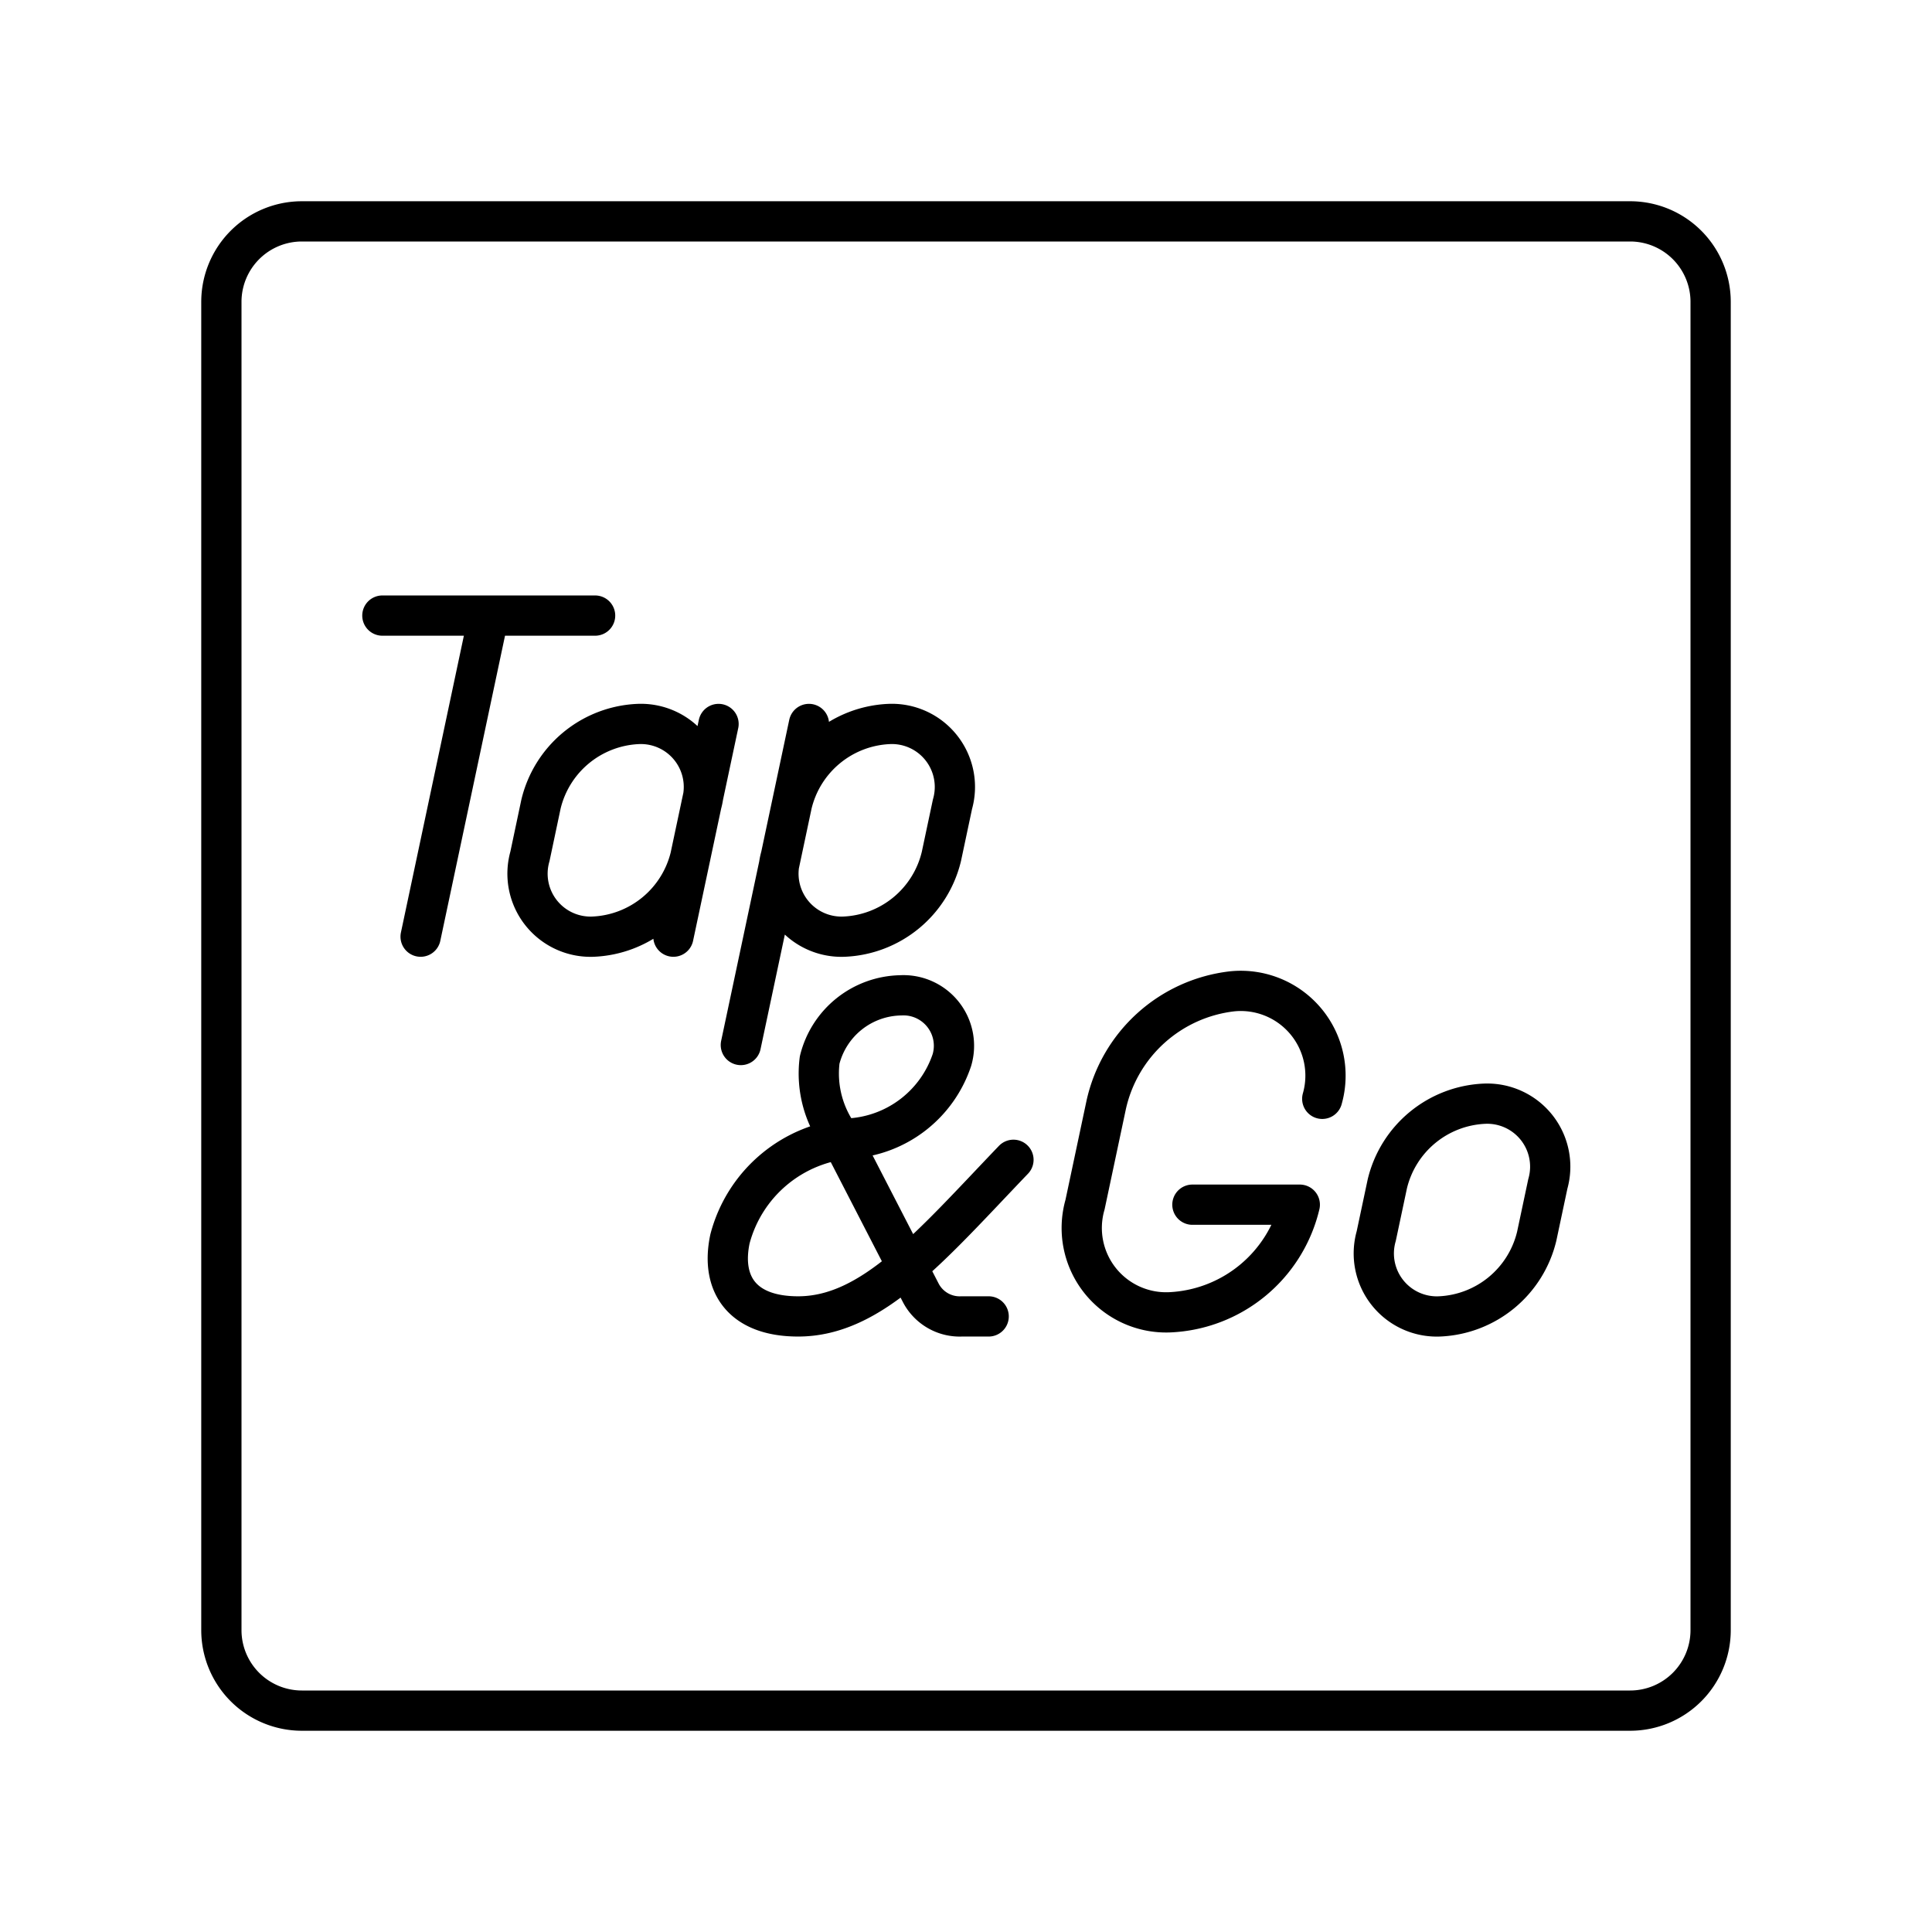
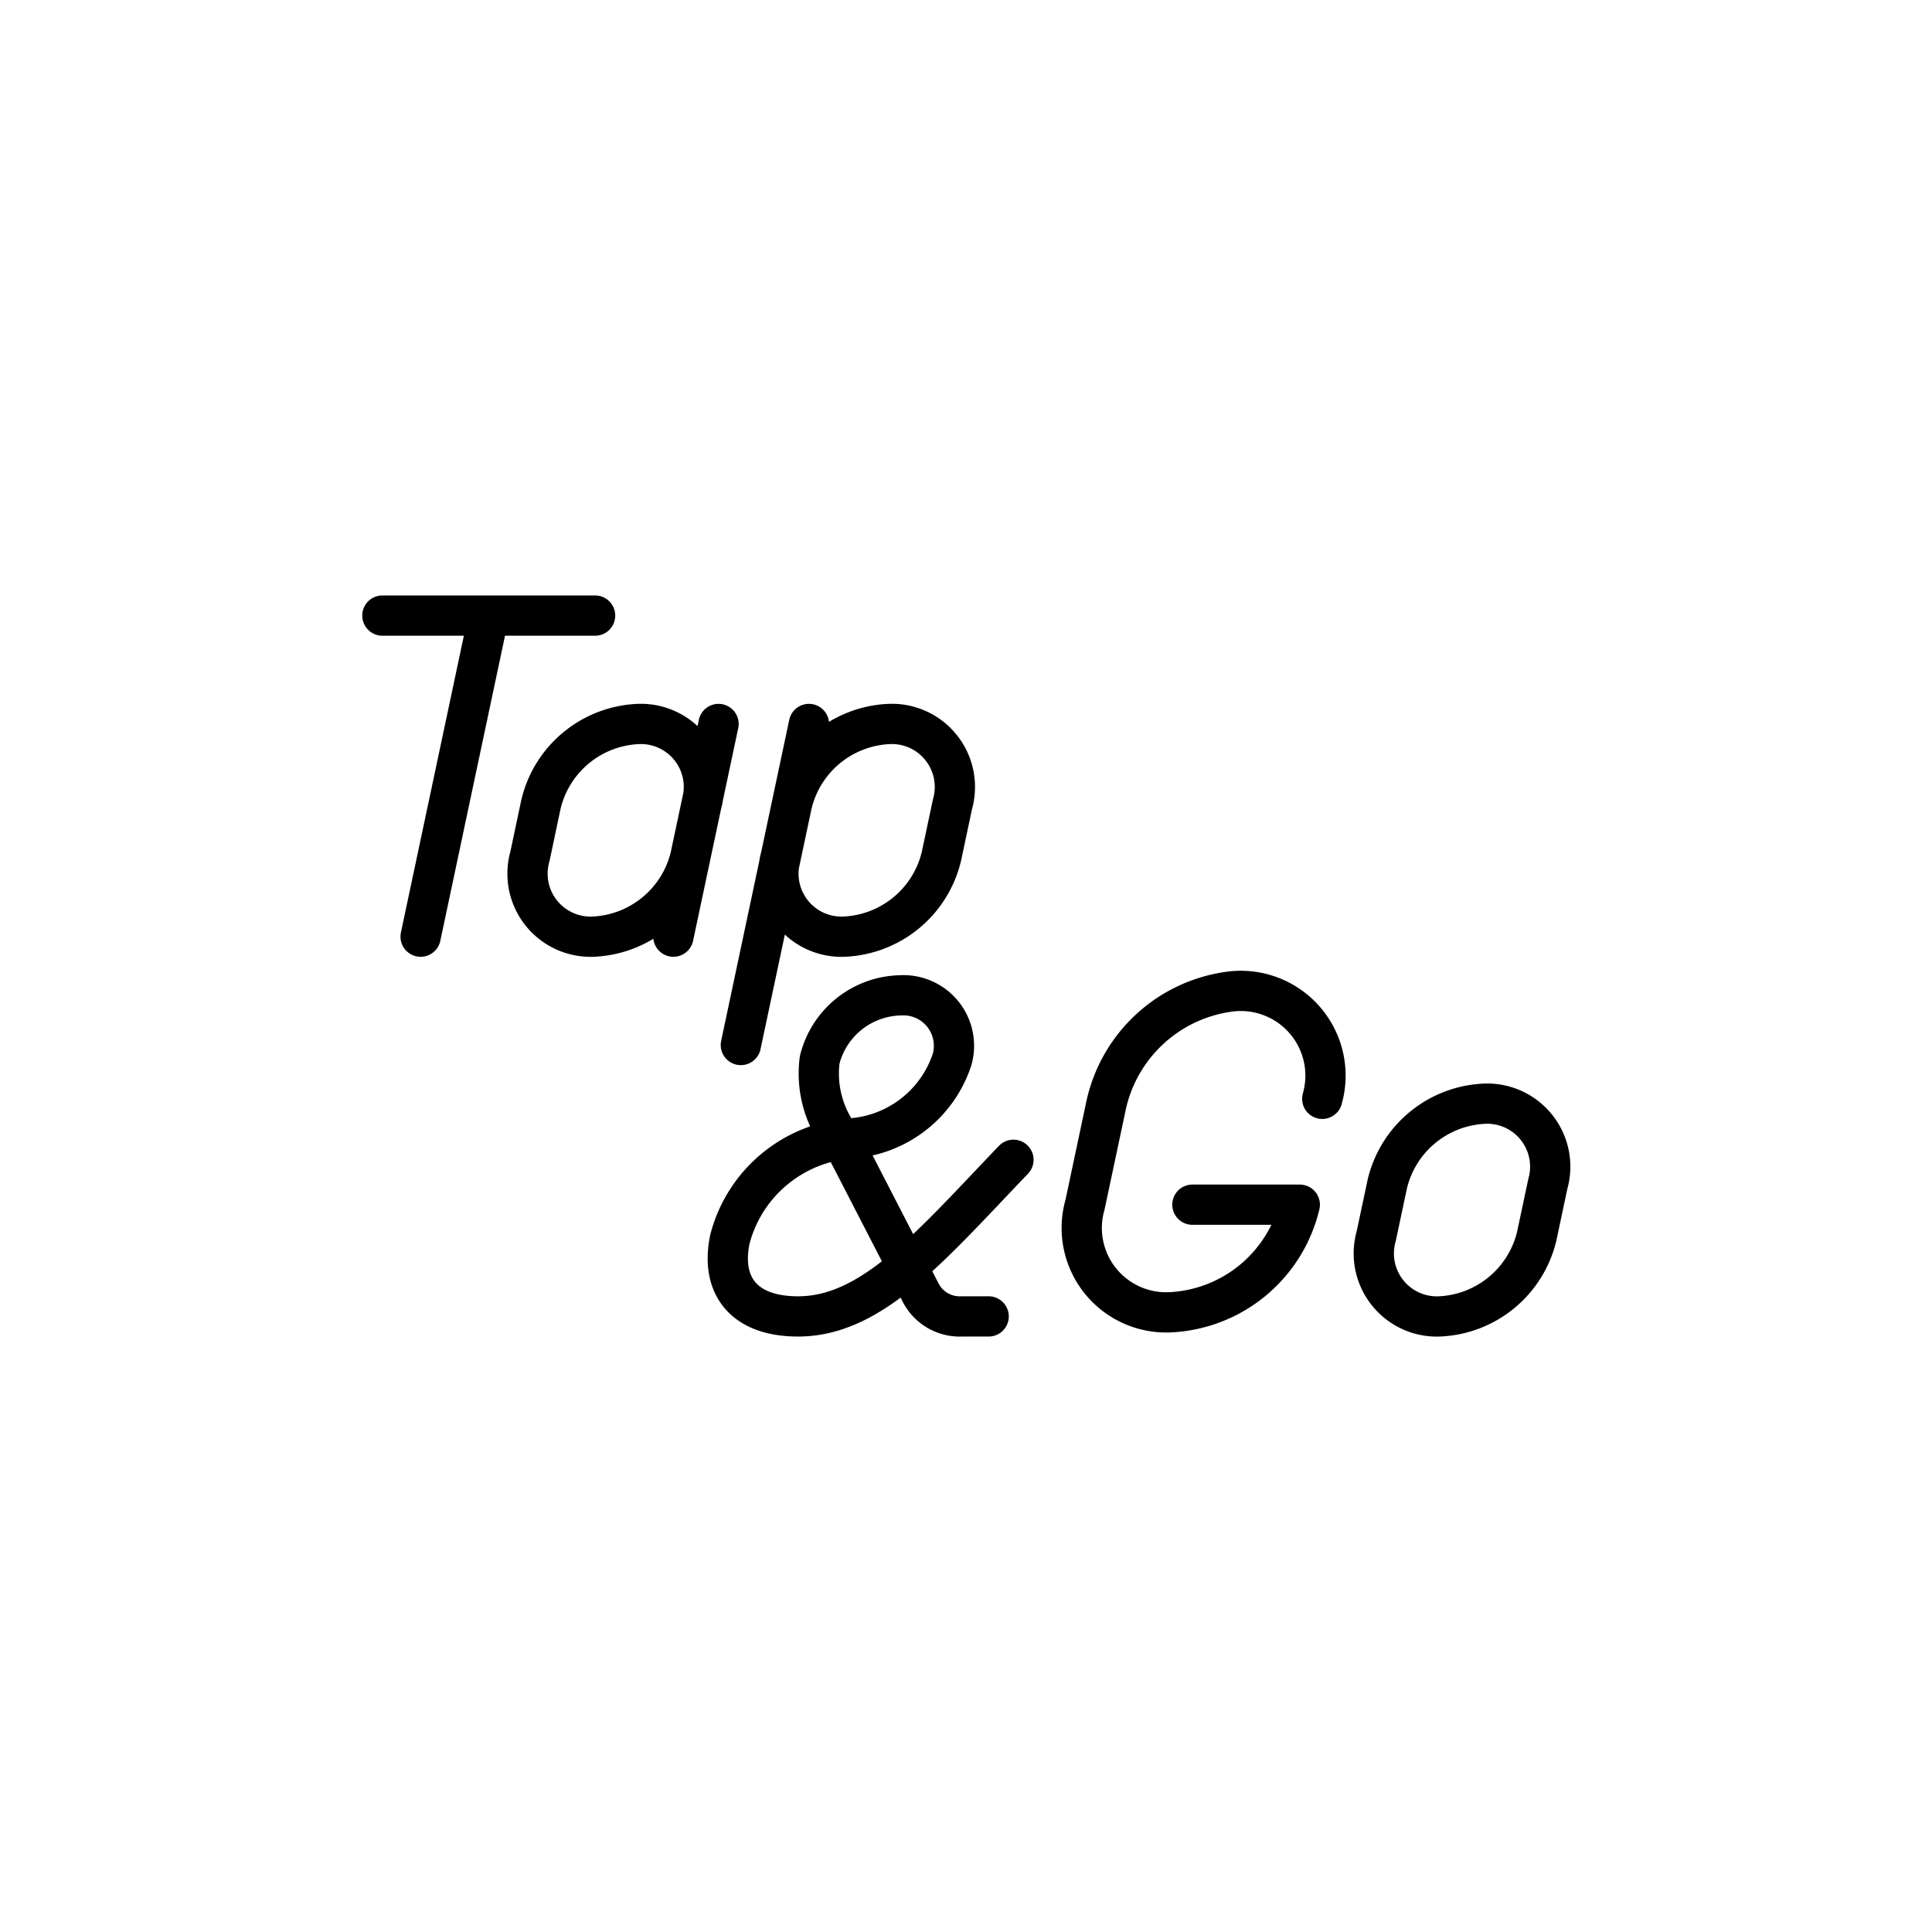
<svg xmlns="http://www.w3.org/2000/svg" width="800" height="800" viewBox="0 0 48 48">
  <path fill="none" stroke="currentColor" stroke-linecap="round" stroke-linejoin="round" d="M32.851 27.3a2.105 2.105 0 0 0-2.245-2.67a3.63 3.63 0 0 0-3.123 2.822l-.526 2.478a2.097 2.097 0 0 0 2.1 2.674h0a3.48 3.48 0 0 0 3.236-2.674h-2.668M9.5 15.294h5.285m-4.335 7.977l1.692-7.977m23.621 17.412a1.566 1.566 0 0 1-1.571-1.995l.275-1.296a2.6 2.6 0 0 1 2.417-1.994h0a1.566 1.566 0 0 1 1.571 1.994l-.275 1.296a2.6 2.6 0 0 1-2.417 1.995M17.154 21.277a2.6 2.6 0 0 1-2.418 1.994h0a1.566 1.566 0 0 1-1.57-1.994l.274-1.296a2.6 2.6 0 0 1 2.418-1.994h0a1.566 1.566 0 0 1 1.57 1.994m-.698 3.29l1.122-5.284m1.548 3.29a1.566 1.566 0 0 0 1.571 1.994h0a2.6 2.6 0 0 0 2.418-1.994l.275-1.296a1.566 1.566 0 0 0-1.572-1.994h0a2.6 2.6 0 0 0-2.417 1.994m.423-1.994l-1.692 7.976m6.157 6.743h-.674a1.09 1.09 0 0 1-1.007-.575l-1.96-3.803a2.66 2.66 0 0 1-.558-1.992a2.114 2.114 0 0 1 2.01-1.607a1.255 1.255 0 0 1 1.276 1.607a2.86 2.86 0 0 1-2.514 1.947a3.36 3.36 0 0 0-3 2.497c-.235 1.111.292 1.926 1.693 1.926c1.84 0 3.295-1.746 5.35-3.891" />
-   <path fill="none" stroke="currentColor" stroke-linecap="round" stroke-linejoin="round" d="M5.5 19.6v20.9a2 2 0 0 0 2 2h33a2 2 0 0 0 2-2v-33a2 2 0 0 0-2-2h-33a2 2 0 0 0-2 2z" />
</svg>